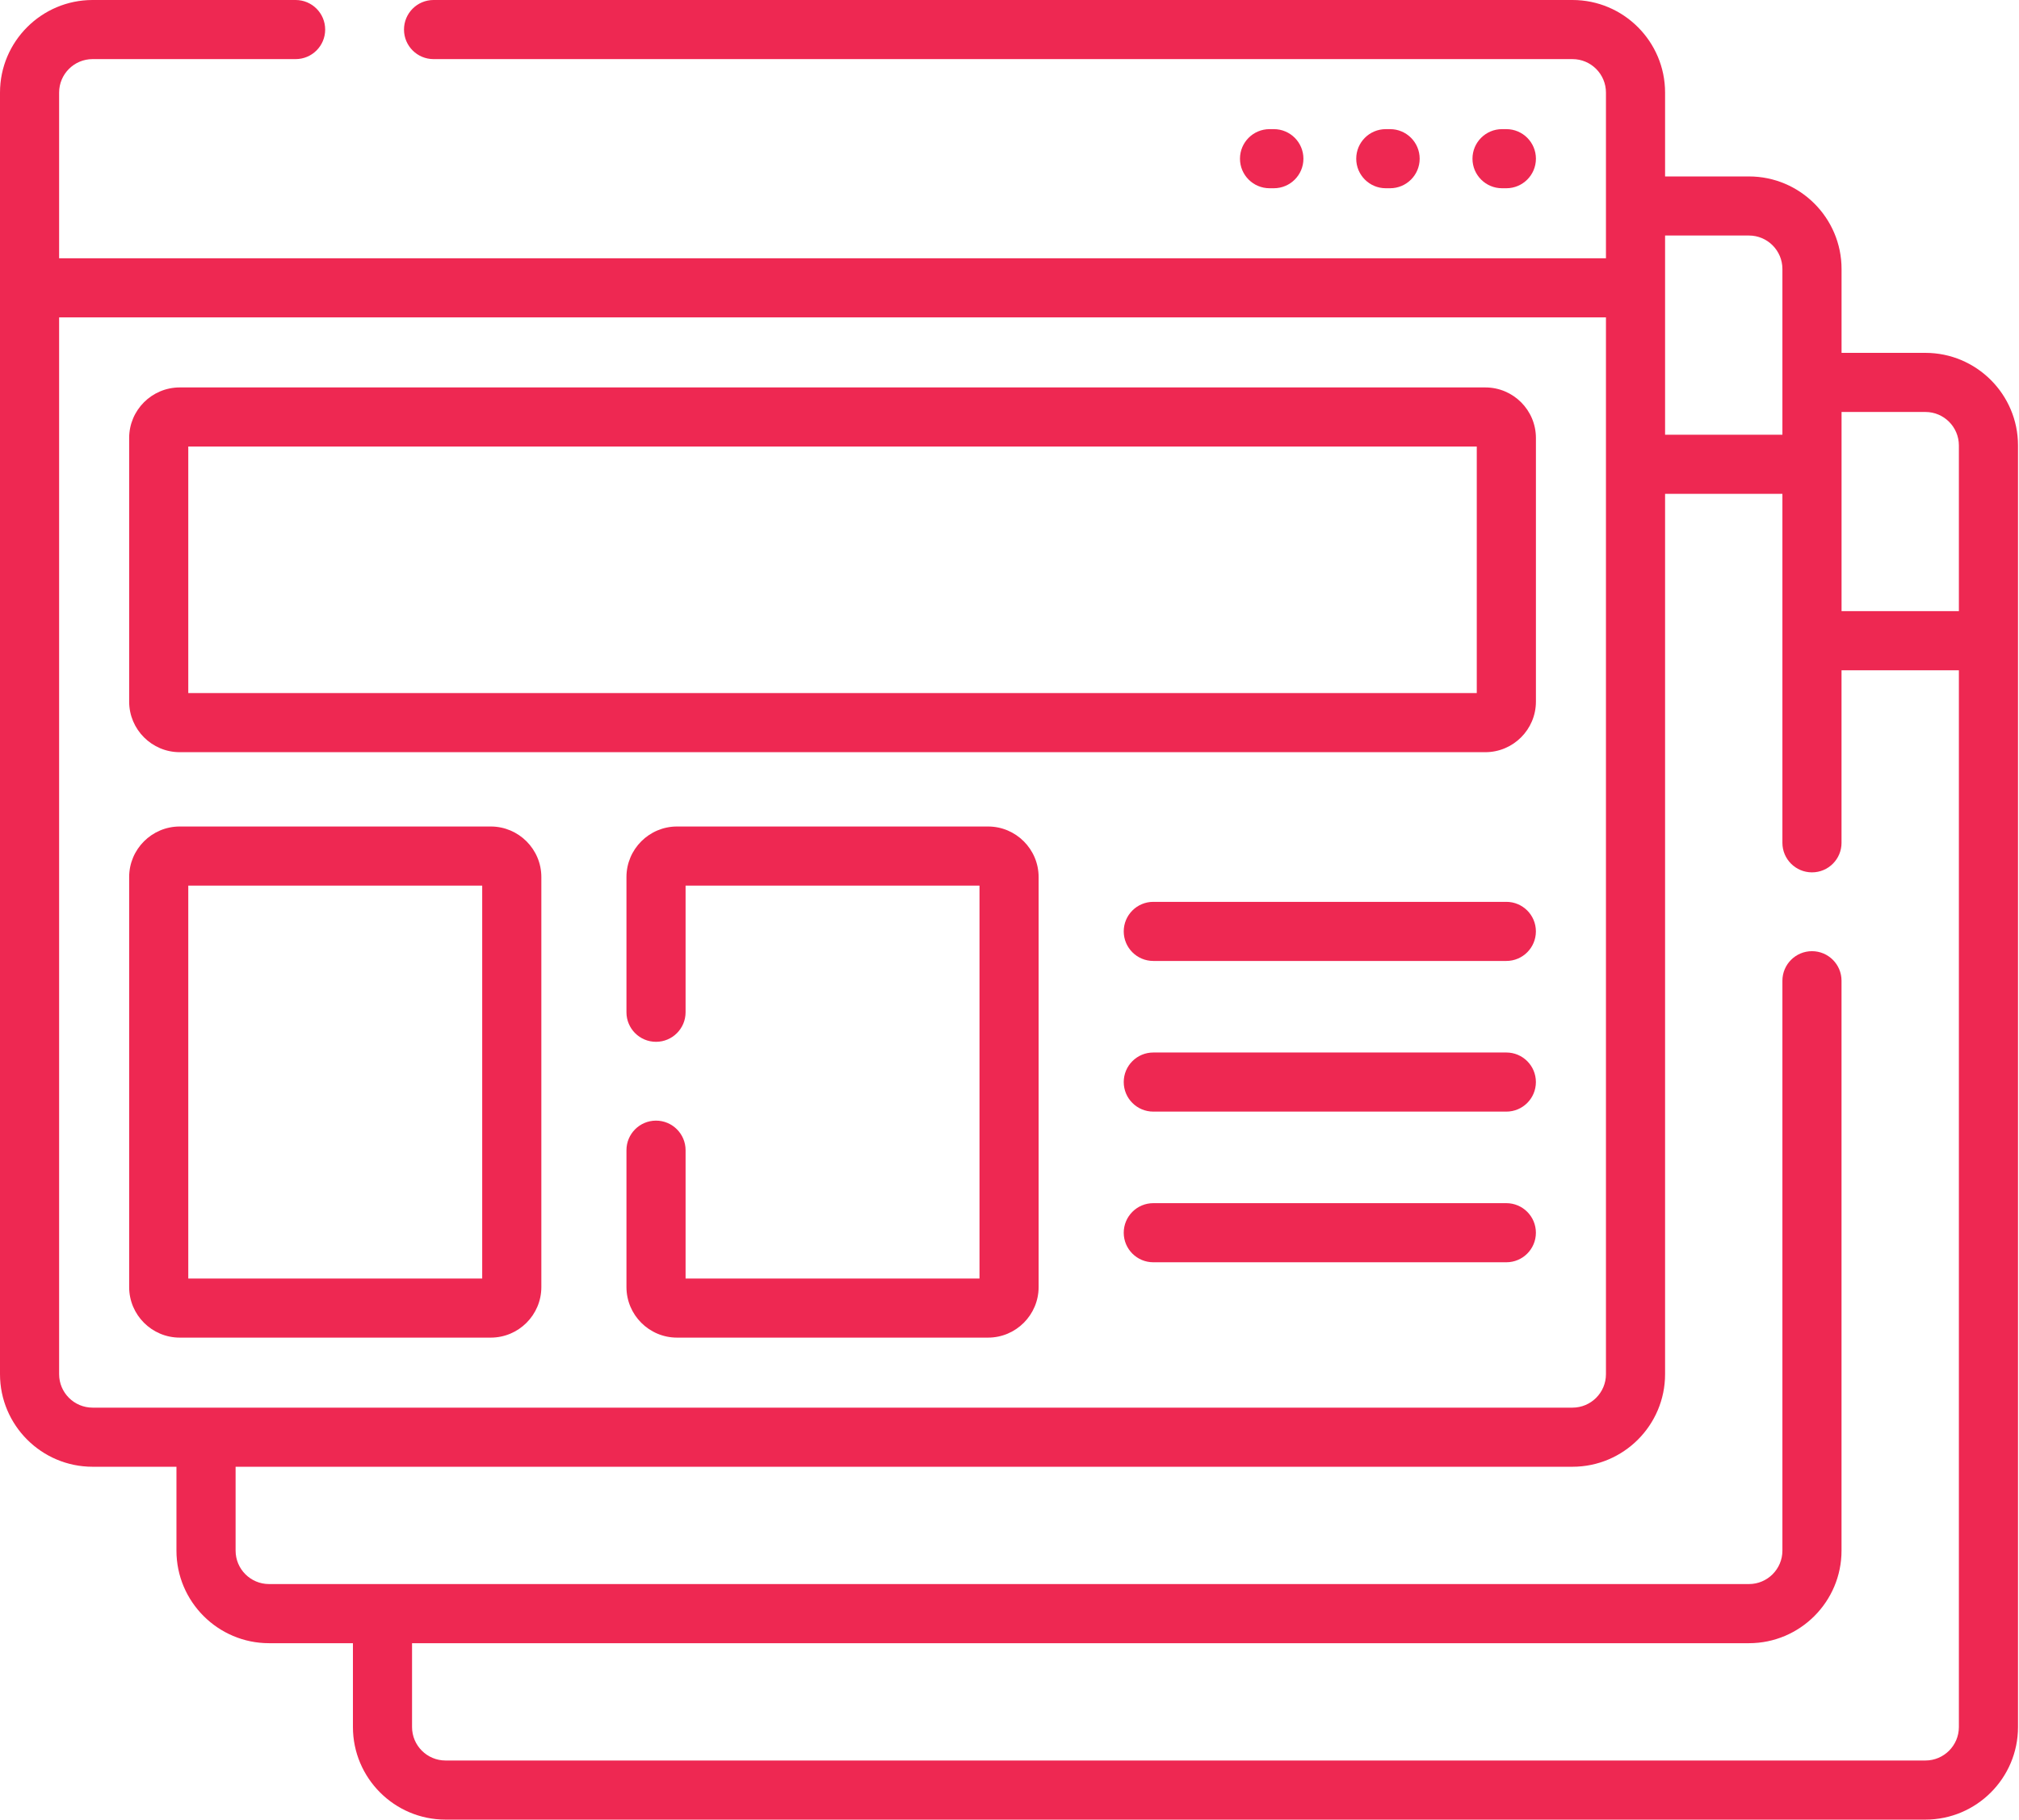
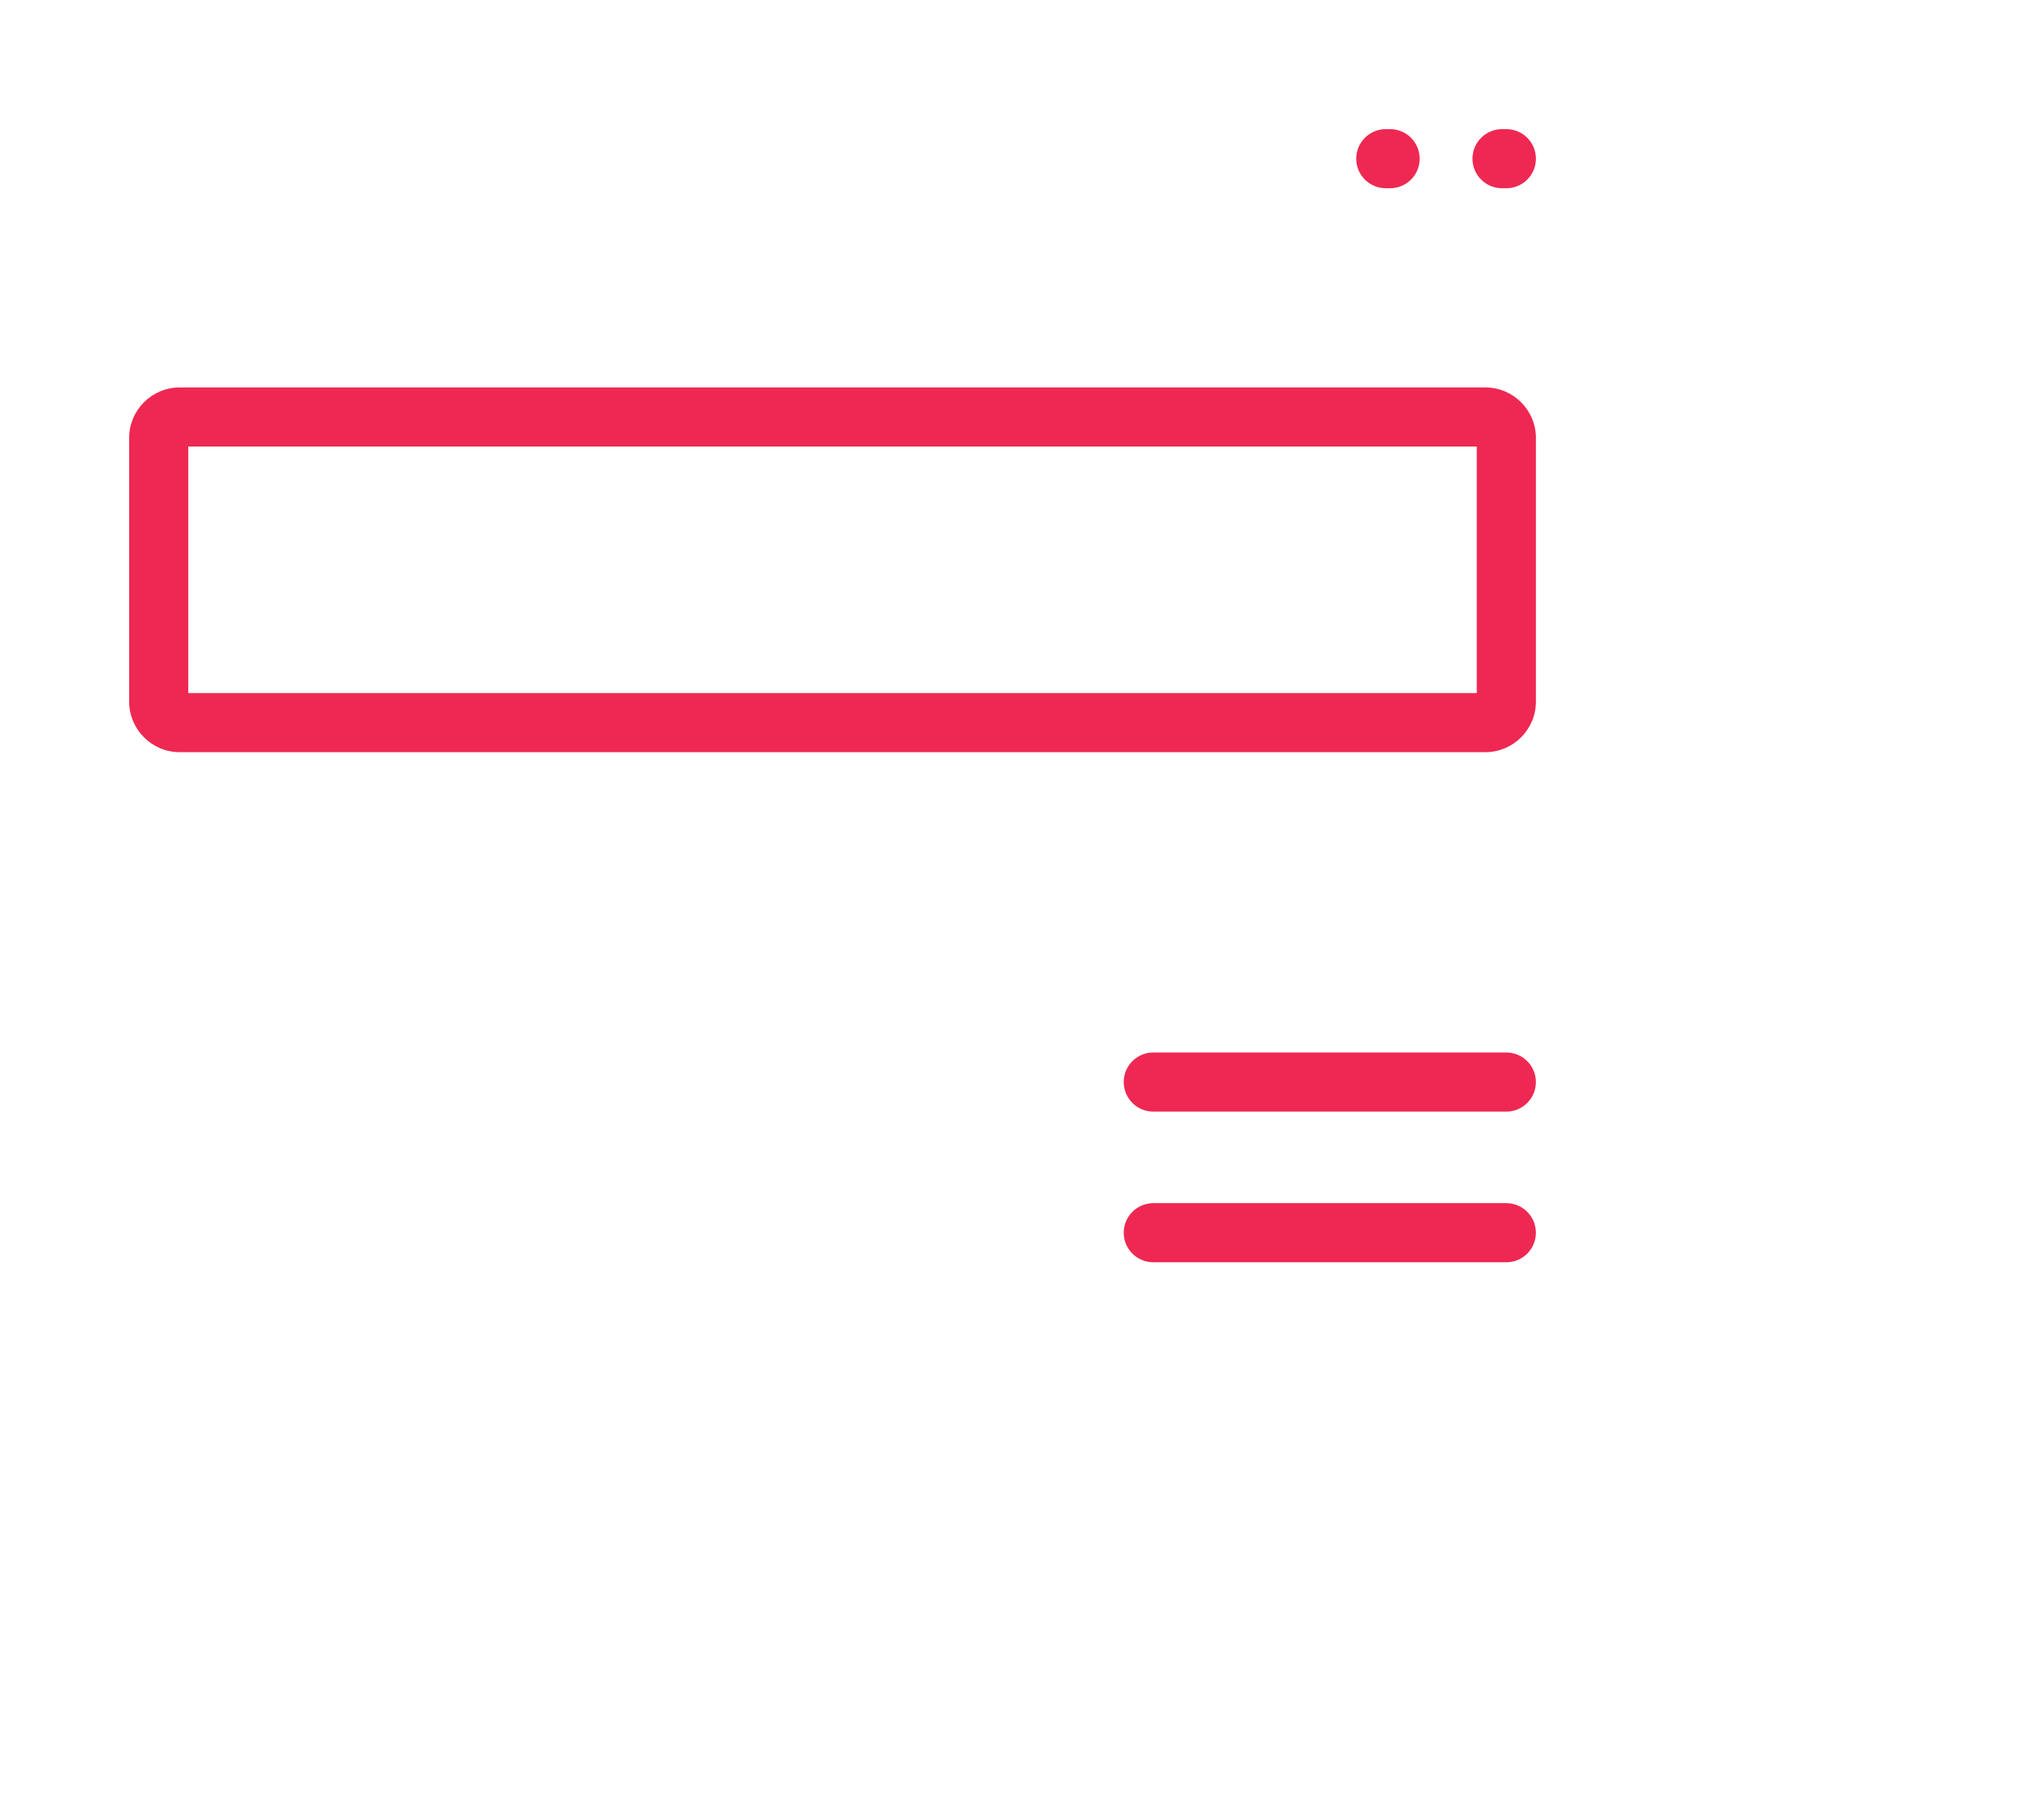
<svg xmlns="http://www.w3.org/2000/svg" width="71" height="64" viewBox="0 0 71 64" fill="none">
-   <path d="M44.796 6.621C45.37 6.621 45.836 6.156 45.836 5.582C45.836 5.007 45.37 4.542 44.796 4.542H44.645C44.071 4.542 43.605 5.007 43.605 5.582C43.605 6.156 44.071 6.621 44.645 6.621H44.796Z" fill="#EE2852" />
  <path d="M48.884 6.621C49.458 6.621 49.924 6.156 49.924 5.582C49.924 5.007 49.458 4.542 48.884 4.542H48.733C48.158 4.542 47.693 5.007 47.693 5.582C47.693 6.156 48.158 6.621 48.733 6.621H48.884Z" fill="#EE2852" />
  <path d="M52.972 6.621C53.546 6.621 54.012 6.156 54.012 5.582C54.012 5.007 53.546 4.542 52.972 4.542H52.821C52.247 4.542 51.781 5.007 51.781 5.582C51.781 6.156 52.247 6.621 52.821 6.621H52.972Z" fill="#EE2852" />
-   <path d="M52.972 31.72H40.557C39.983 31.72 39.517 32.185 39.517 32.759C39.517 33.333 39.983 33.799 40.557 33.799H52.972C53.546 33.799 54.011 33.333 54.011 32.759C54.011 32.185 53.546 31.72 52.972 31.72Z" fill="#EE2852" />
  <path d="M52.972 37.019H40.557C39.983 37.019 39.517 37.484 39.517 38.058C39.517 38.633 39.983 39.098 40.557 39.098H52.972C53.546 39.098 54.011 38.633 54.011 38.058C54.011 37.484 53.546 37.019 52.972 37.019Z" fill="#EE2852" />
  <path d="M52.972 42.318H40.557C39.983 42.318 39.517 42.784 39.517 43.358C39.517 43.932 39.983 44.397 40.557 44.397H52.972C53.546 44.397 54.011 43.932 54.011 43.358C54.011 42.784 53.546 42.318 52.972 42.318Z" fill="#EE2852" />
  <path d="M6.321 26.456H52.233C53.214 26.456 54.012 25.658 54.012 24.677V15.405C54.012 14.424 53.214 13.627 52.233 13.627H6.321C5.34 13.627 4.542 14.424 4.542 15.405V24.677C4.542 25.658 5.34 26.456 6.321 26.456ZM6.621 15.706H51.932V24.377H6.621V15.706Z" fill="#EE2852" />
-   <path d="M19.037 45.269V30.848C19.037 29.868 18.239 29.07 17.258 29.07H6.321C5.34 29.07 4.542 29.868 4.542 30.848V45.269C4.542 46.249 5.34 47.047 6.321 47.047H17.258C18.239 47.047 19.037 46.249 19.037 45.269ZM16.958 44.968H6.621V31.149H16.957V44.968H16.958Z" fill="#EE2852" />
-   <path d="M67.709 12.411H64.76V9.461C64.76 7.666 63.299 6.206 61.504 6.206H58.554V3.256C58.554 1.461 57.093 0 55.298 0H15.246C14.672 0 14.207 0.465 14.207 1.04C14.207 1.614 14.672 2.079 15.246 2.079H55.298C55.947 2.079 56.475 2.607 56.475 3.256V9.084H2.079V3.256C2.079 2.607 2.607 2.079 3.256 2.079H10.395C10.97 2.079 11.435 1.614 11.435 1.04C11.435 0.465 10.97 0 10.395 0H3.256C1.461 0 0 1.461 0 3.256V48.333C0 50.129 1.461 51.589 3.256 51.589H6.205V54.539C6.205 56.334 7.666 57.795 9.461 57.795H12.411V60.744C12.411 62.539 13.872 64 15.667 64H67.709C69.504 64 70.965 62.539 70.965 60.744V15.667C70.965 13.872 69.504 12.411 67.709 12.411ZM67.709 14.49C68.358 14.49 68.886 15.018 68.886 15.667V21.495H64.76V14.49H67.709ZM61.504 8.284C62.153 8.284 62.68 8.812 62.68 9.461V15.29H58.554V8.284H61.504ZM2.079 48.333V11.163H56.475V48.333C56.475 48.982 55.947 49.51 55.298 49.51H3.256C2.607 49.51 2.079 48.982 2.079 48.333ZM67.709 61.921H15.667C15.018 61.921 14.49 61.393 14.49 60.744V57.795H61.504C63.299 57.795 64.759 56.334 64.759 54.539V34.495C64.759 33.921 64.294 33.455 63.72 33.455C63.146 33.455 62.68 33.921 62.68 34.495V54.539C62.68 55.188 62.152 55.715 61.504 55.715H9.461C8.812 55.715 8.285 55.188 8.285 54.539V51.589H55.298C57.093 51.589 58.554 50.129 58.554 48.333V17.369H62.68V29.644C62.68 30.218 63.146 30.683 63.72 30.683C64.294 30.683 64.759 30.218 64.759 29.644V23.575H68.886V60.744C68.886 61.393 68.358 61.921 67.709 61.921Z" fill="#EE2852" />
-   <path d="M34.746 29.07H23.808C22.828 29.07 22.03 29.868 22.03 30.848V35.604C22.03 36.178 22.495 36.643 23.069 36.643C23.643 36.643 24.109 36.178 24.109 35.604V31.149H34.445V44.968H24.109V40.455C24.109 39.881 23.643 39.415 23.069 39.415C22.495 39.415 22.03 39.881 22.03 40.455V45.269C22.03 46.249 22.827 47.047 23.808 47.047H34.746C35.726 47.047 36.524 46.249 36.524 45.269V30.848C36.524 29.868 35.726 29.07 34.746 29.07Z" fill="#EE2852" />
</svg>